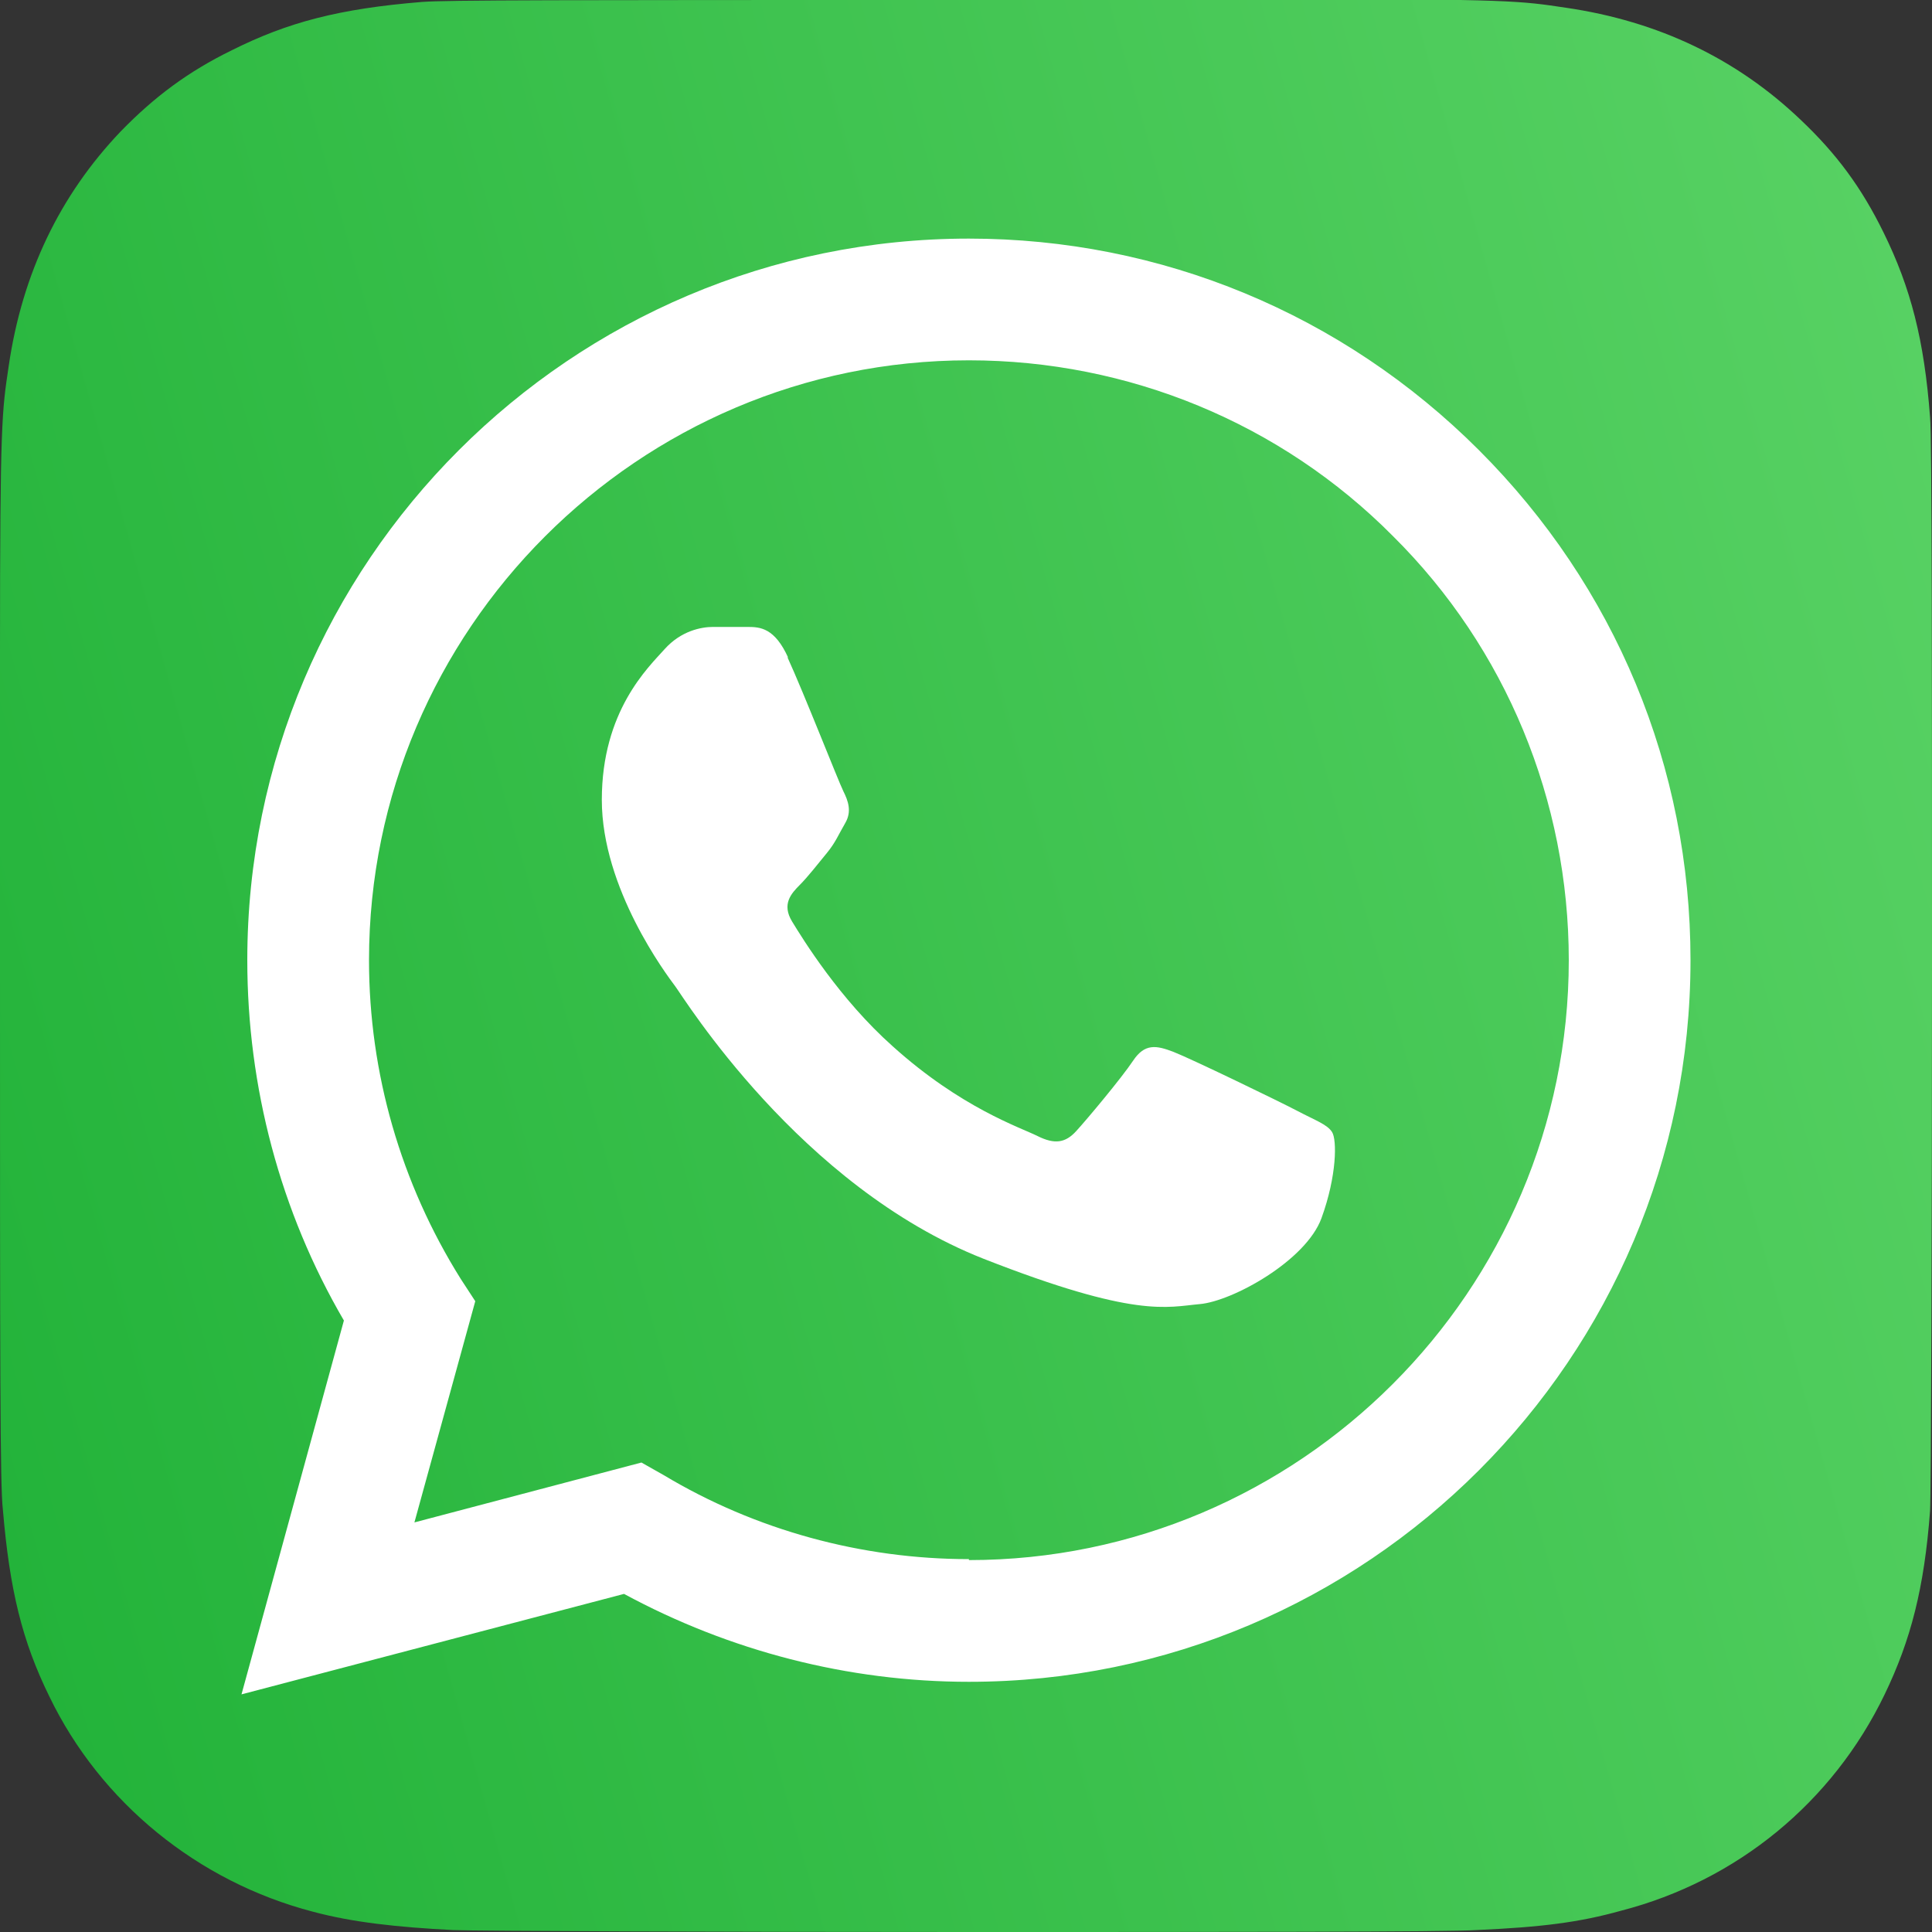
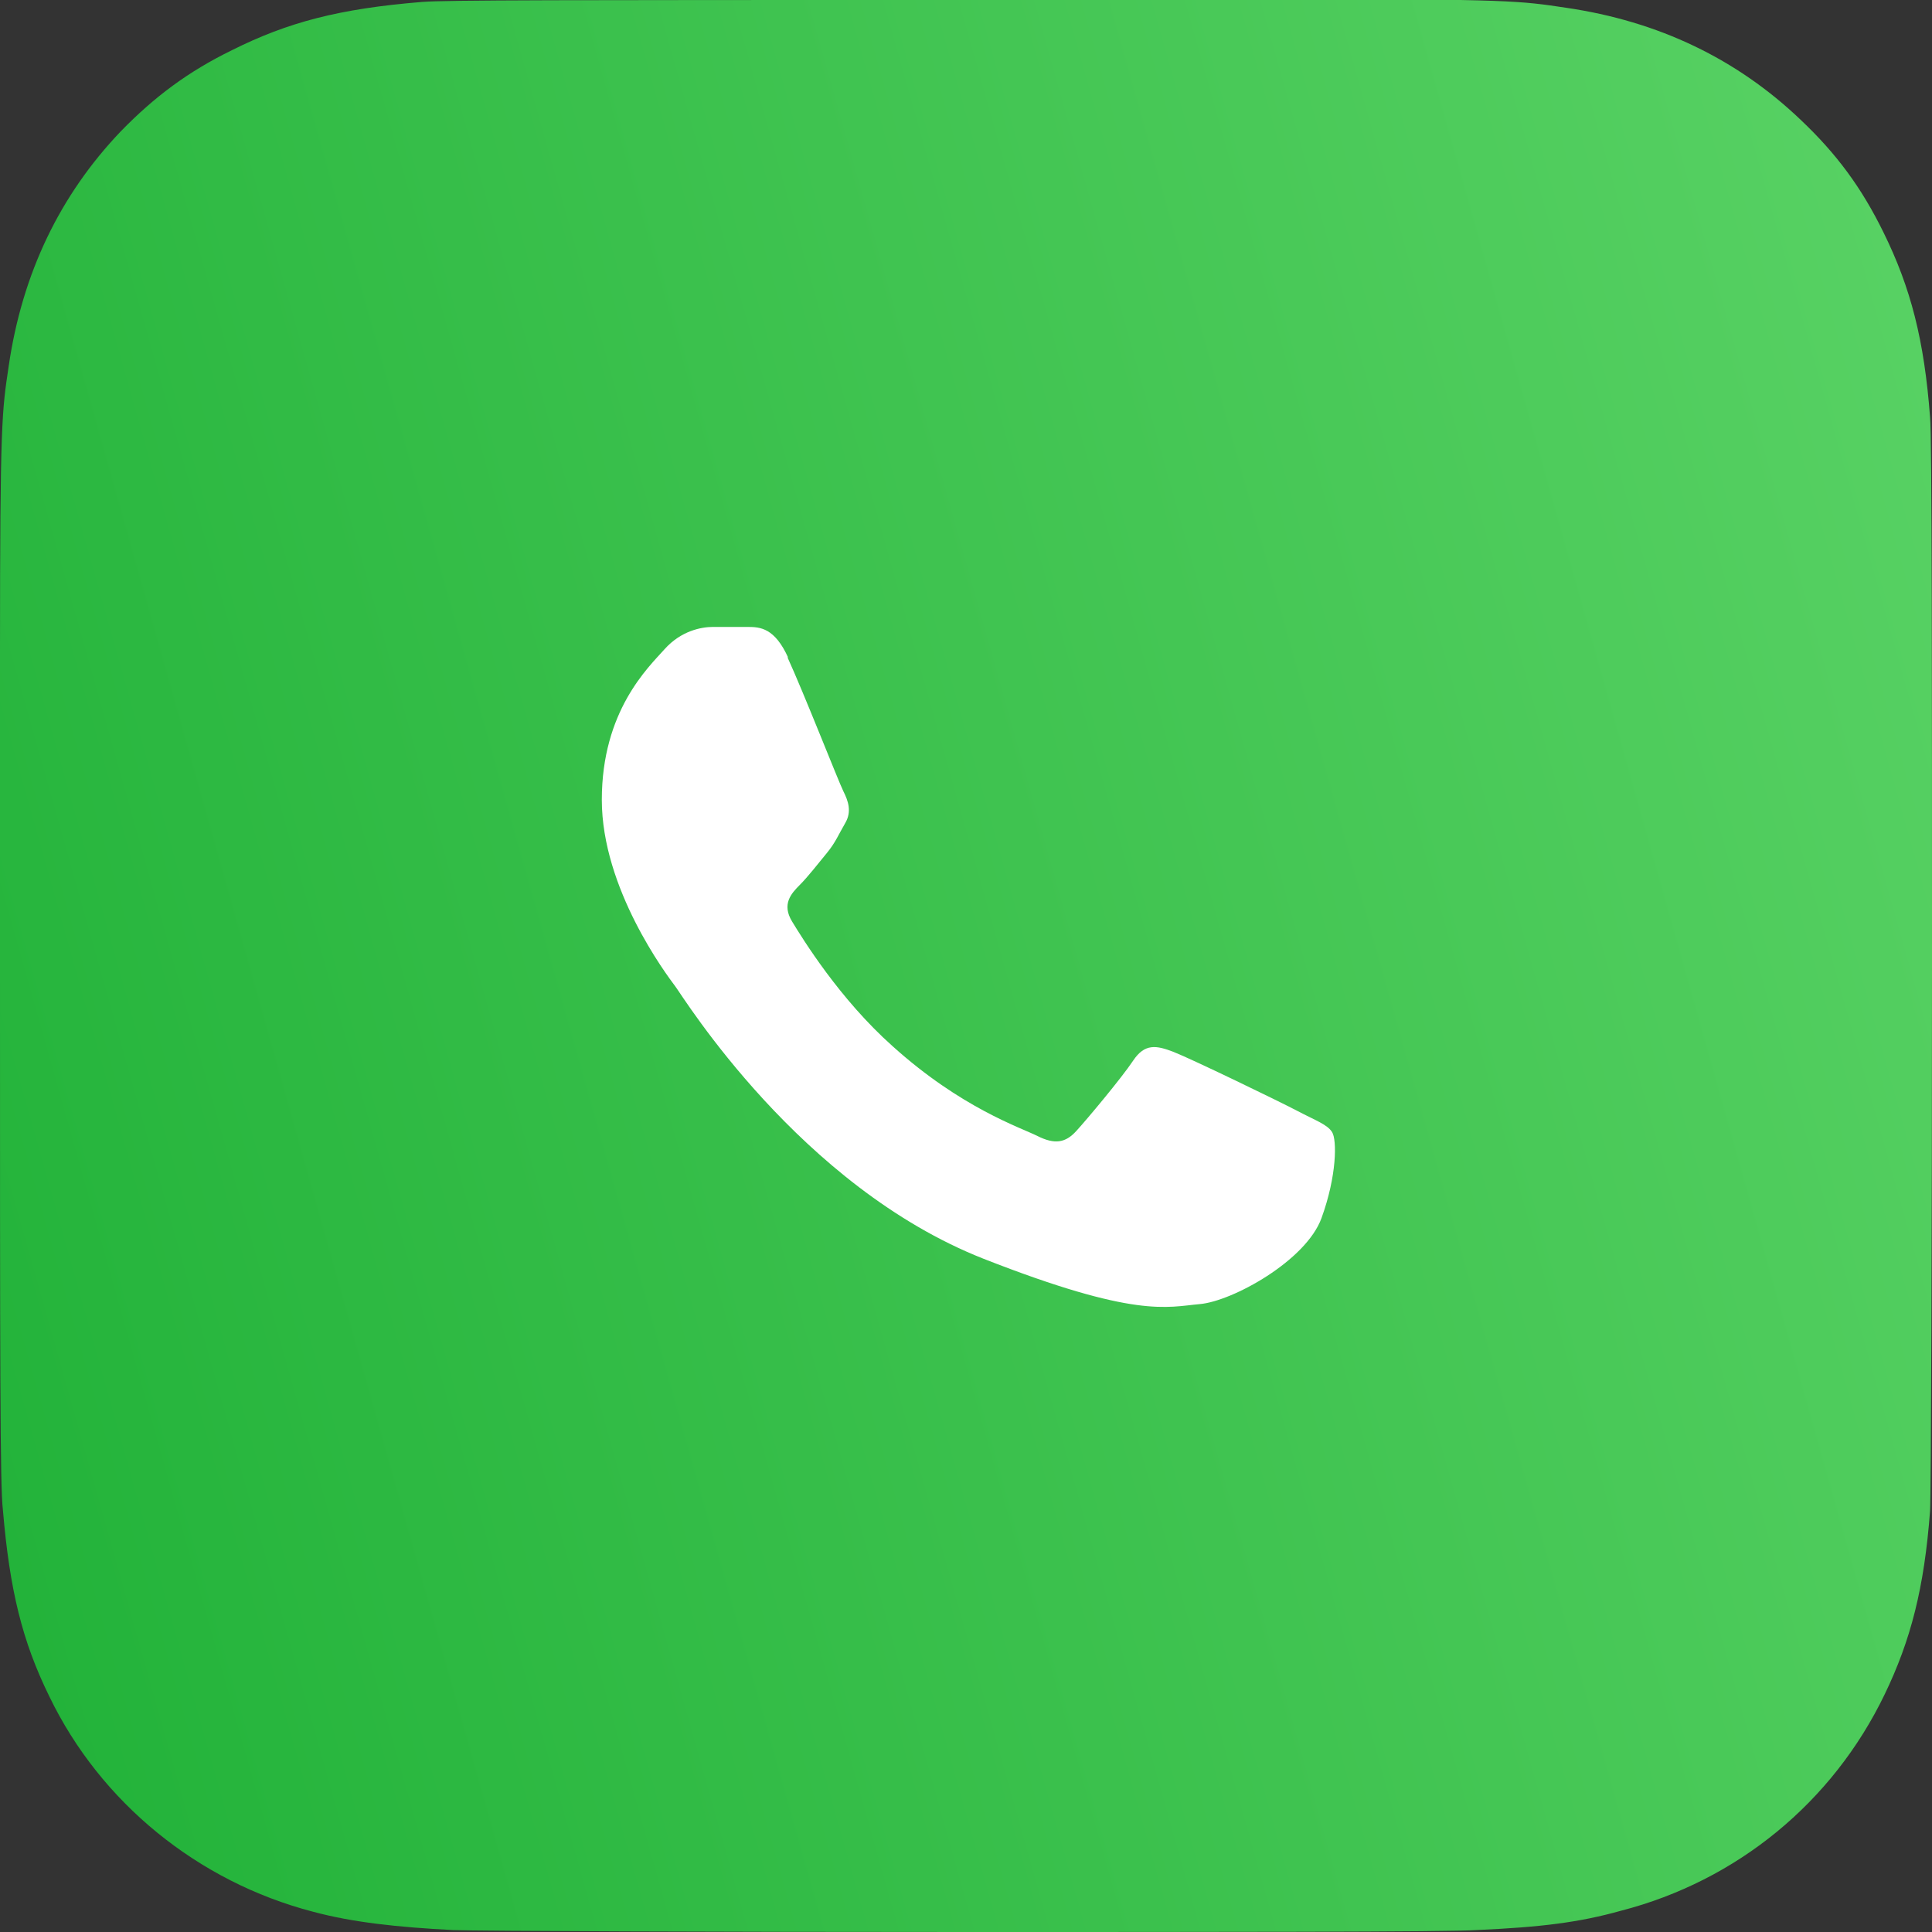
<svg xmlns="http://www.w3.org/2000/svg" id="Capa_1" data-name="Capa 1" viewBox="0 0 20 20">
  <rect x="0" y="0" width="20" height="20" fill="#333333" stroke="none" />
  <defs>
    <style>
      .cls-1, .cls-2 {
        fill: #fff;
      }

      .cls-2 {
        fill-rule: evenodd;
      }

      .cls-3 {
        fill: url(#Degradado_sin_nombre_89);
      }
    </style>
    <linearGradient id="Degradado_sin_nombre_89" data-name="Degradado sin nombre 89" x1="20.85" y1="6.94" x2="-.84" y2="13.05" gradientUnits="userSpaceOnUse">
      <stop offset="0" stop-color="#57d163" />
      <stop offset="1" stop-color="#23b33a" />
    </linearGradient>
  </defs>
  <path class="cls-3" d="M10,0C5.83,0,4.61,0,4.37.02c-.86.07-1.39.21-1.97.5-.45.22-.8.48-1.15.84C.62,2.02.23,2.83.09,3.79.02,4.26,0,4.36,0,6.75,0,7.54,0,8.59,0,10,0,14.17,0,15.39.03,15.63c.07.83.2,1.36.48,1.93.53,1.1,1.54,1.92,2.73,2.23.41.11.87.16,1.45.19.25.01,2.77.02,5.3.02s5.05,0,5.29-.02c.68-.03,1.07-.08,1.5-.2,1.2-.31,2.19-1.12,2.73-2.24.27-.56.41-1.1.47-1.9.01-.17.02-2.92.02-5.66s0-5.49-.02-5.66c-.06-.8-.2-1.34-.48-1.91-.23-.47-.49-.82-.86-1.17-.66-.63-1.47-1.02-2.43-1.16-.47-.07-.56-.09-2.95-.09h-3.25Z" />
-   <path class="cls-1" d="M15.31,4.66c-1.41-1.41-3.29-2.19-5.28-2.19-4.12,0-7.47,3.35-7.47,7.47,0,1.31.34,2.6,1,3.73l-1.06,3.87,3.96-1.04c1.09.59,2.32.91,3.57.91h0c4.12,0,7.47-3.35,7.47-7.47,0-2-.78-3.87-2.19-5.28ZM10.03,16.14h0c-1.11,0-2.21-.3-3.16-.87l-.23-.13-2.35.62.63-2.29-.15-.23c-.62-.99-.95-2.13-.95-3.3,0-3.42,2.79-6.21,6.21-6.21,1.65,0,3.23.65,4.39,1.82,1.17,1.16,1.82,2.74,1.82,4.39,0,3.42-2.79,6.21-6.21,6.21Z" />
  <path class="cls-2" d="M8.16,6.81c-.14-.31-.29-.32-.42-.32h-.36c-.12,0-.33.04-.5.23s-.65.64-.65,1.56.67,1.81.76,1.93,1.29,2.07,3.19,2.82c1.58.62,1.9.5,2.24.47s1.1-.45,1.26-.89.16-.81.11-.89-.17-.12-.36-.22-1.1-.54-1.28-.61-.3-.09-.42.09-.48.61-.59.73-.22.14-.4.05-.79-.29-1.5-.93c-.55-.49-.93-1.11-1.04-1.29s-.01-.29.08-.38c.08-.08.19-.22.28-.33s.12-.19.19-.31.03-.23-.02-.33-.41-1.02-.58-1.39" />
</svg>